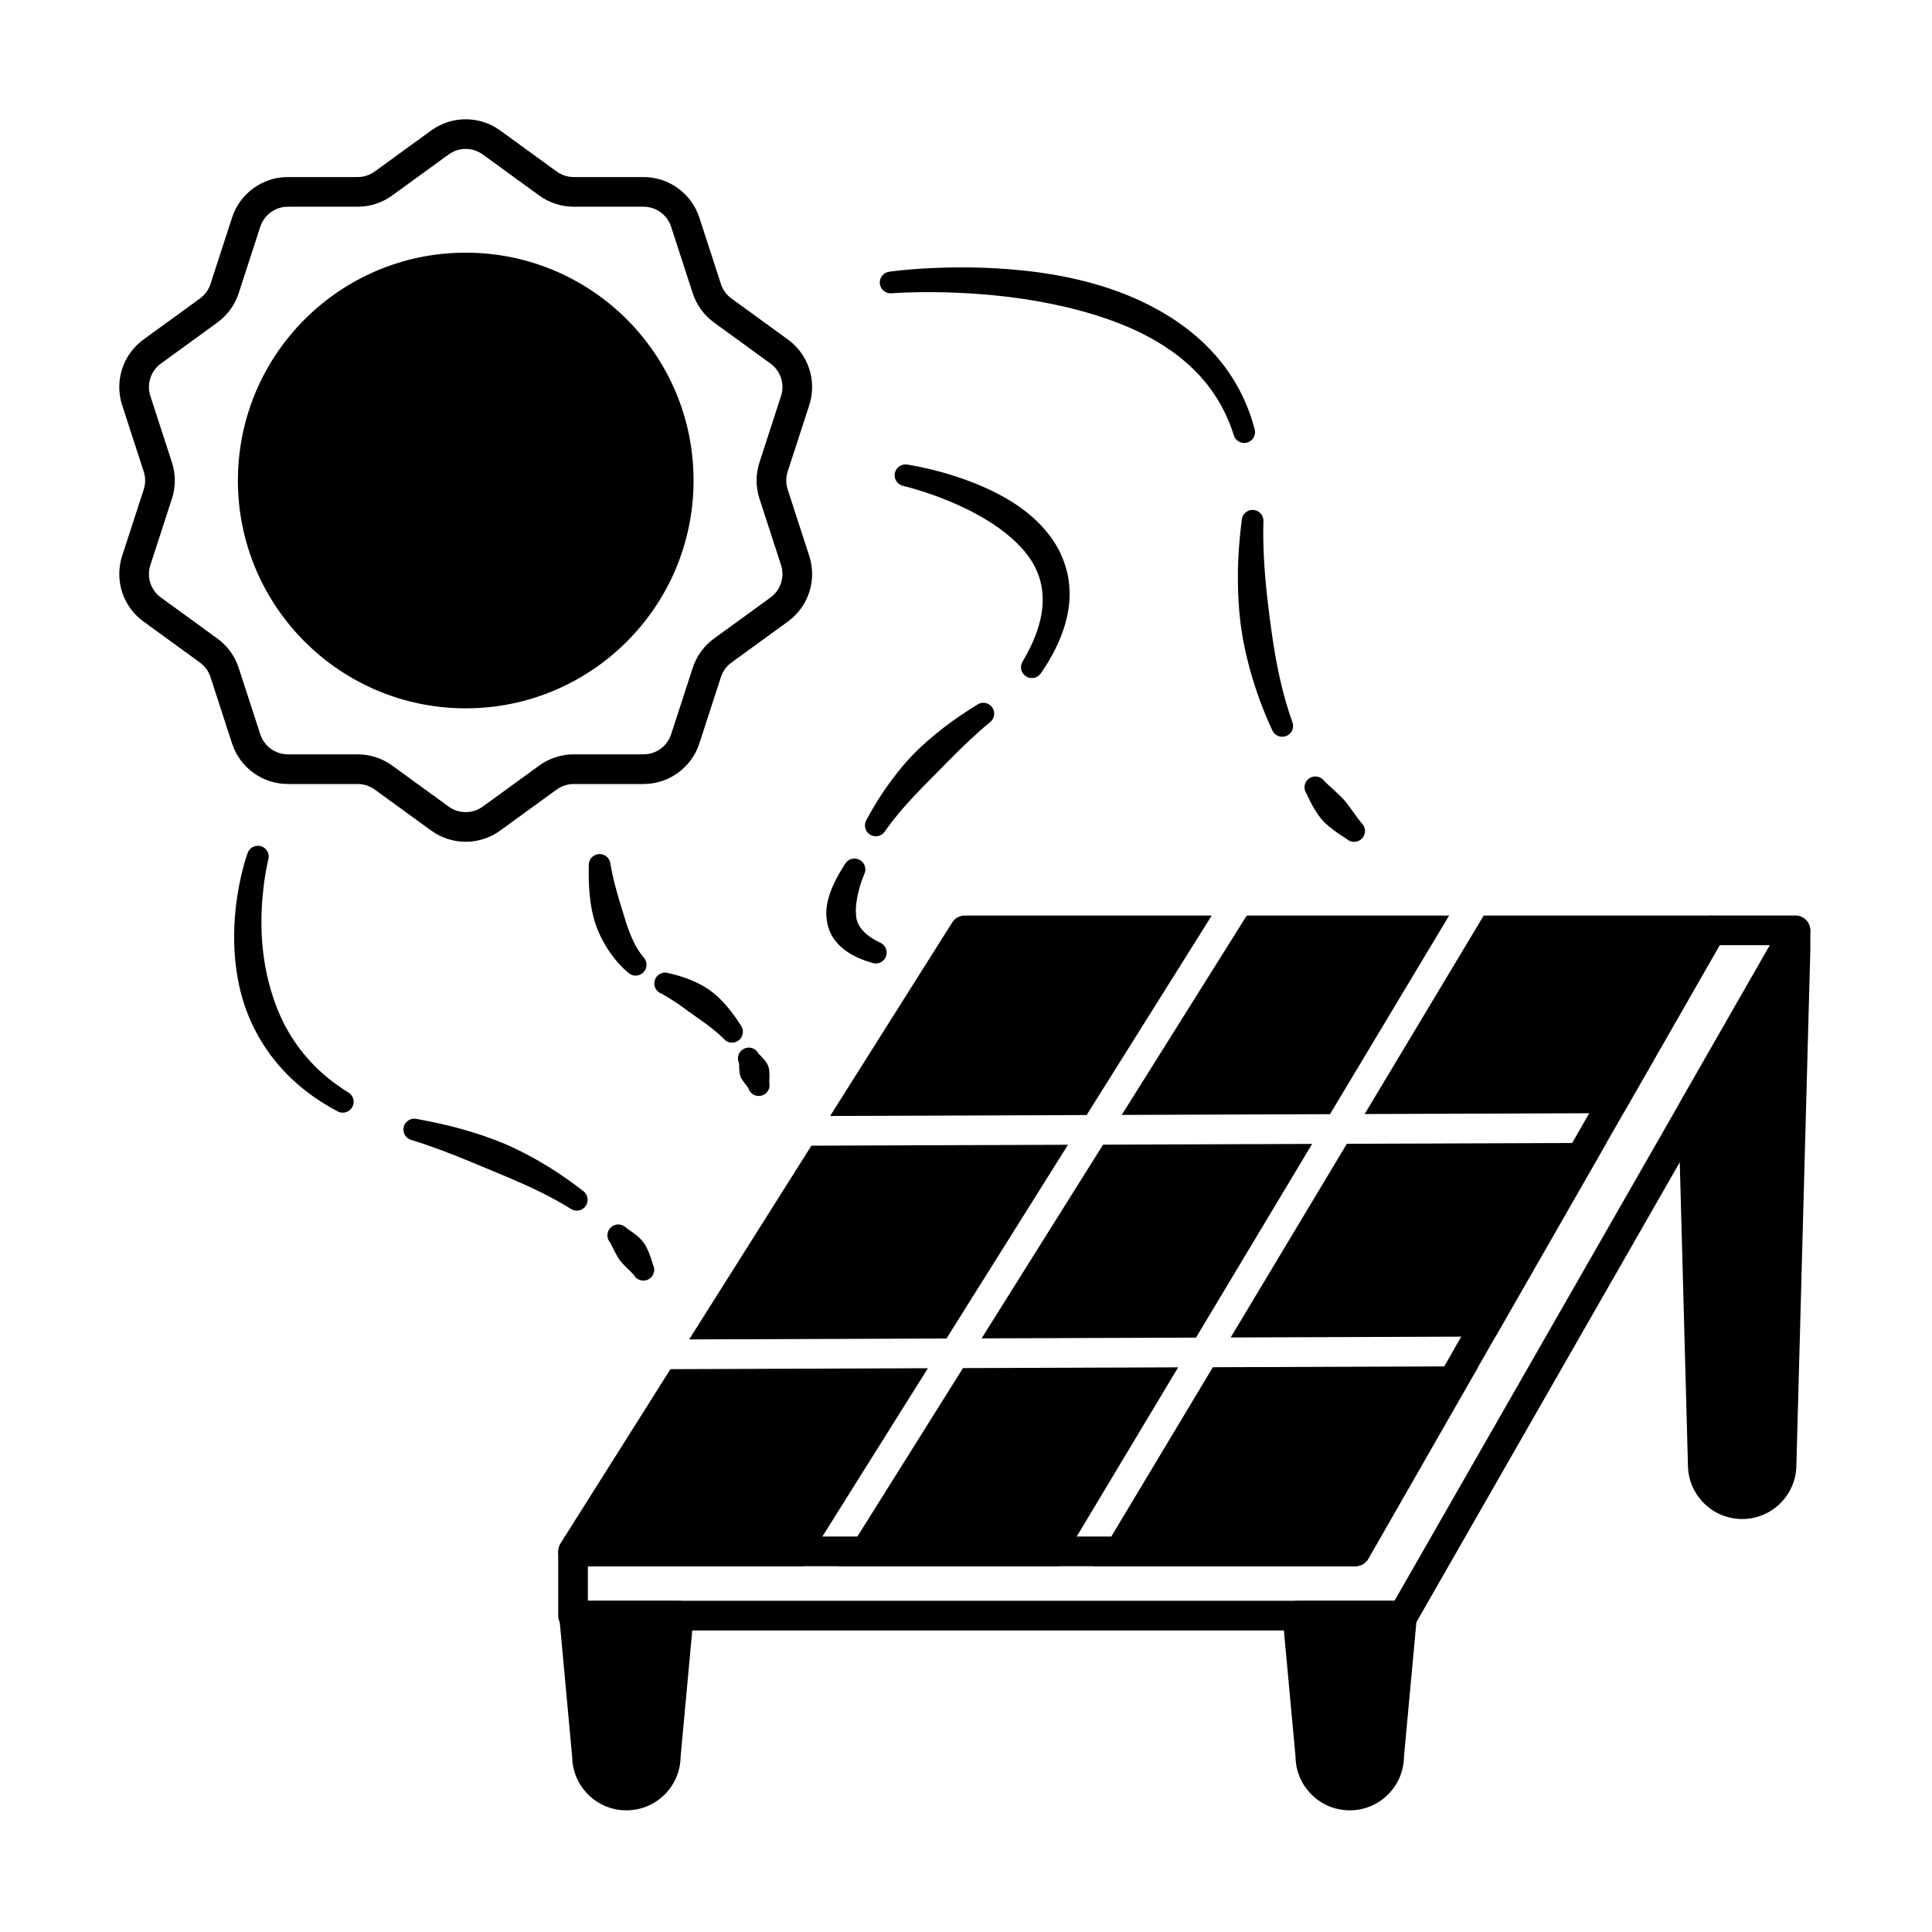
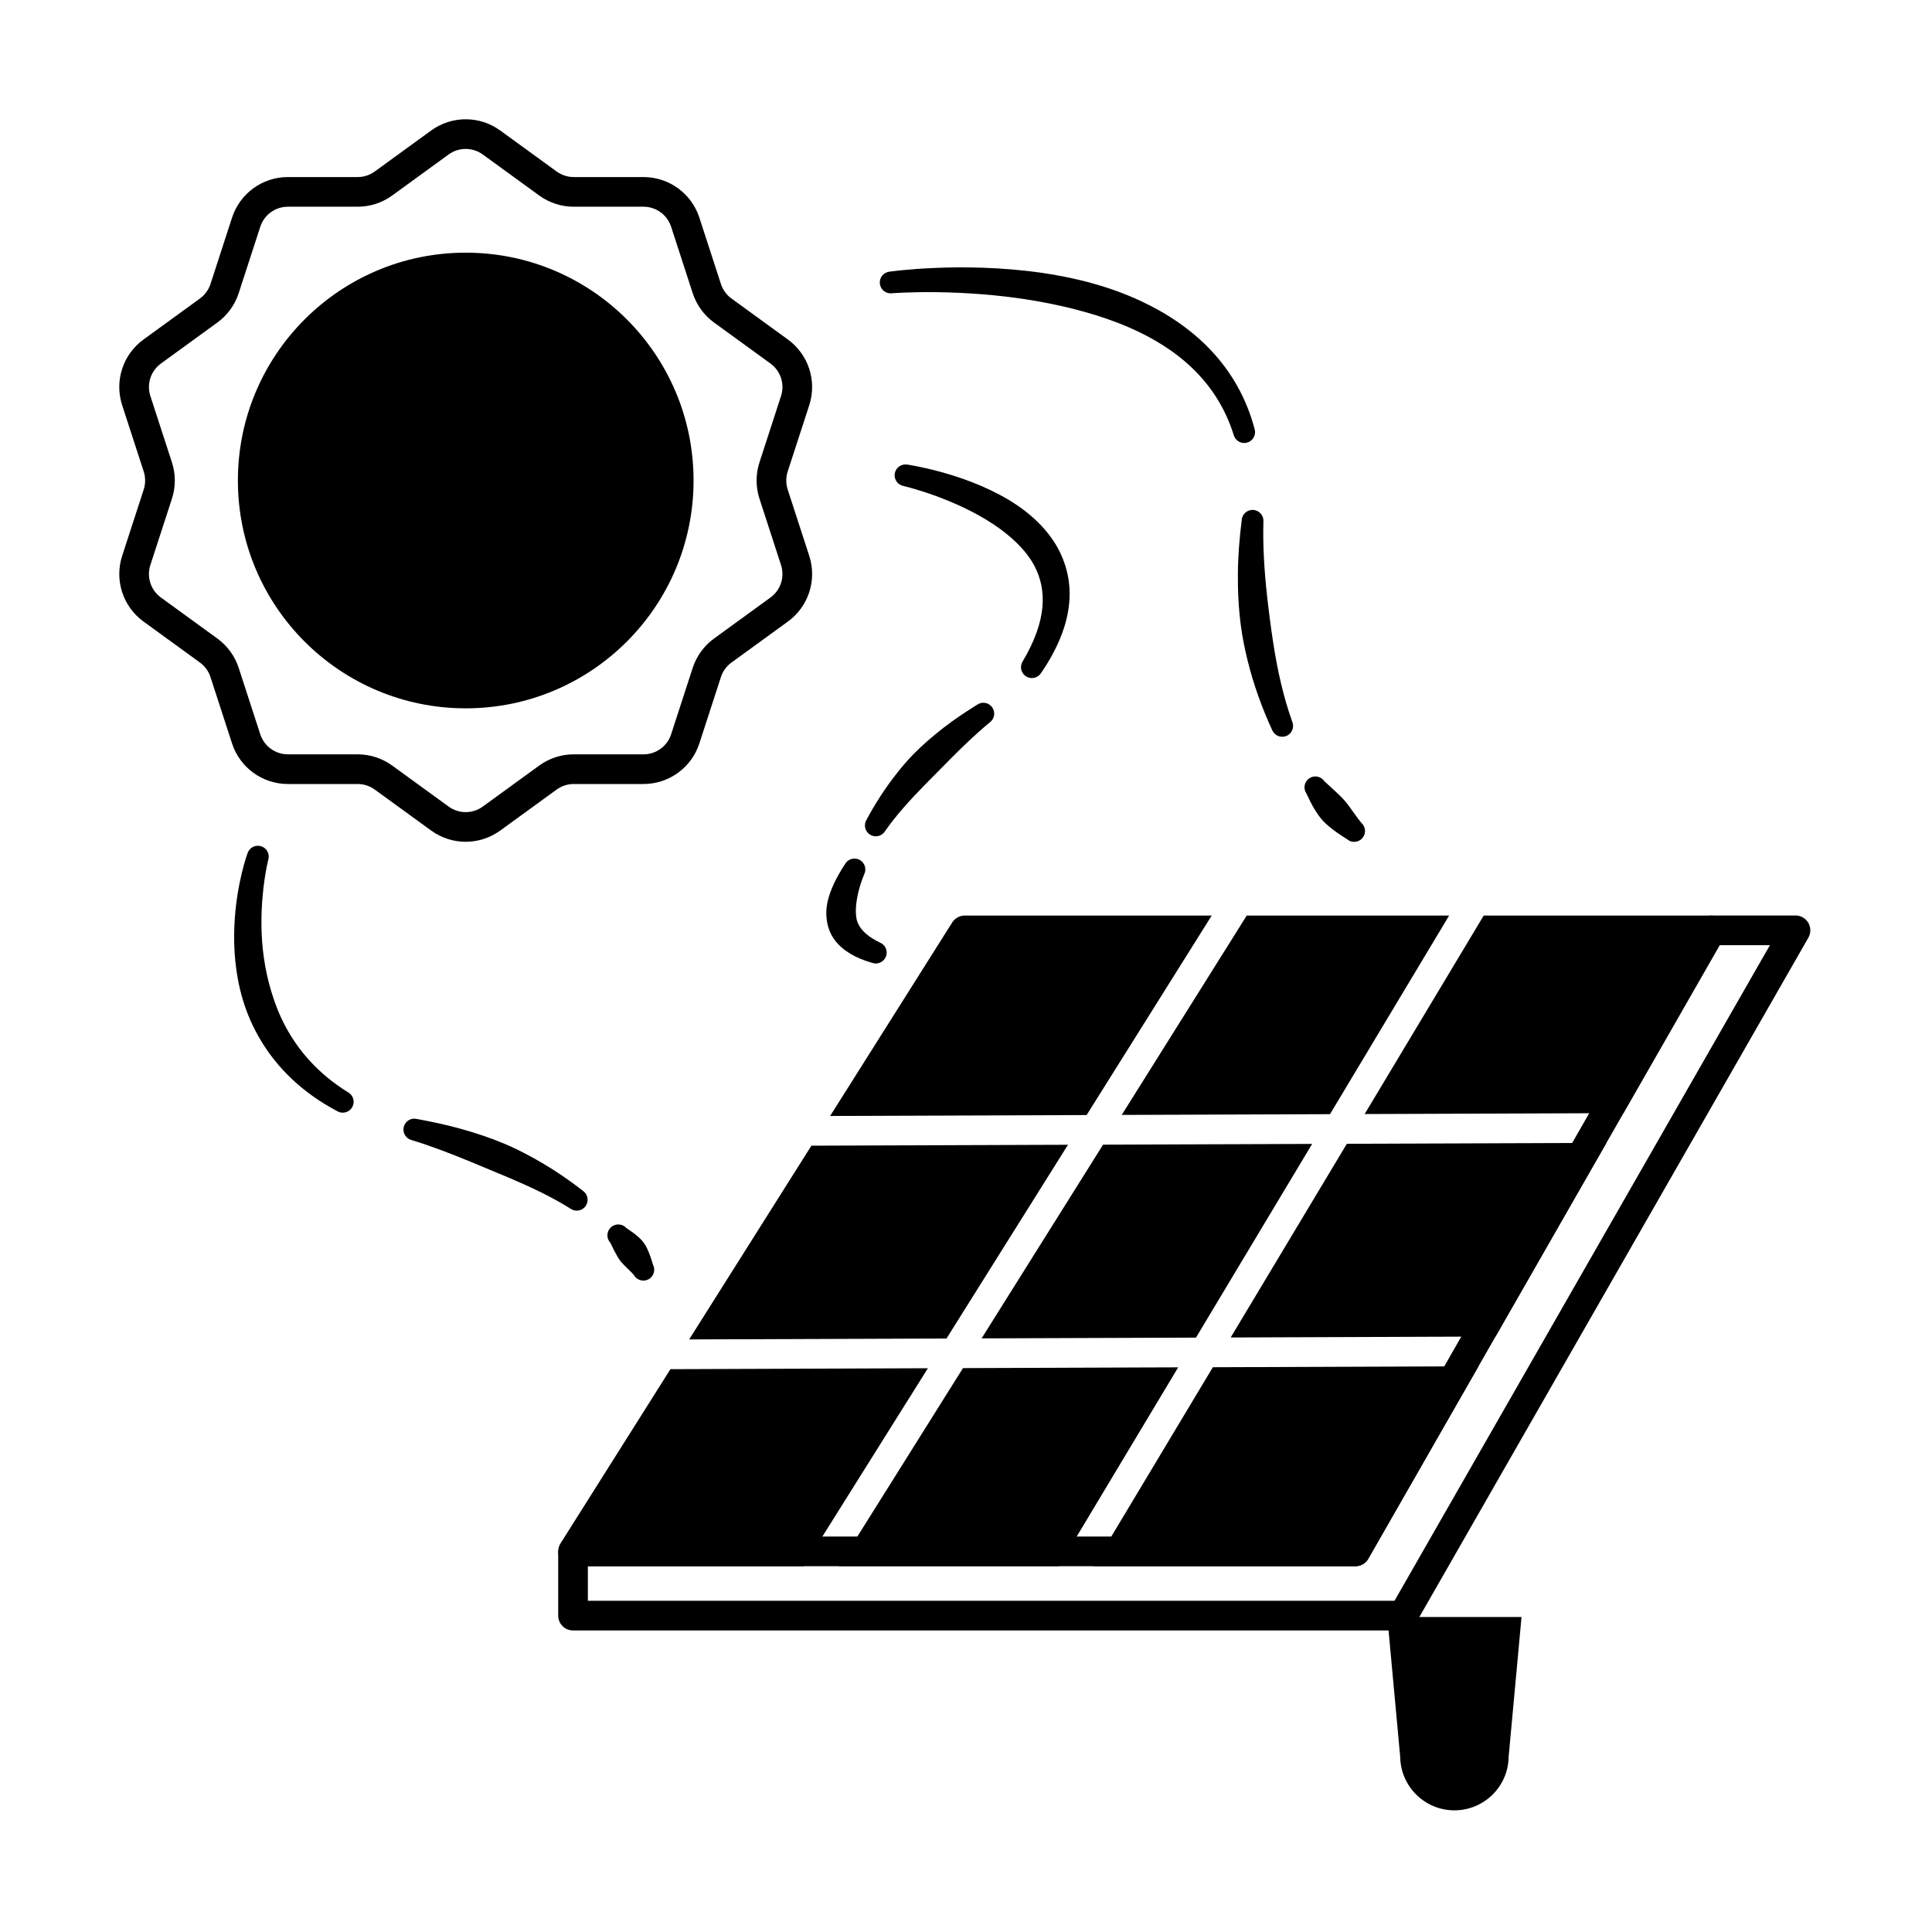
<svg xmlns="http://www.w3.org/2000/svg" fill="#000000" width="800px" height="800px" version="1.1" viewBox="144 144 512 512">
  <g fill-rule="evenodd">
    <path d="m597.44 386.62c-1.41 0-2.711 0.754-3.41 1.977l-93.113 162.6h-205.06l-3.93 3.93v17.027c0 2.172 1.758 3.93 3.93 3.93h219.97c1.41 0 2.711-0.754 3.41-1.977l104-181.61c0.695-1.215 0.691-2.711-0.012-3.926-0.703-1.215-2-1.957-3.398-1.957zm-297.65 172.44h203.41c1.406 0 2.711-0.754 3.41-1.977l93.113-162.6h13.324l-99.488 173.74h-213.77v-9.16z" />
    <path d="m327.8 271.34c0 33.344-27.031 60.375-60.379 60.375-33.344 0-60.375-27.031-60.375-60.375 0-33.348 27.031-60.379 60.375-60.379 33.348 0 60.379 27.031 60.379 60.379" />
    <path d="m258.27 178.58-14.961 10.871c-1.316 0.953-2.898 1.469-4.523 1.469h-18.492c-6.738 0-12.715 4.34-14.797 10.75l-5.715 17.59c-0.504 1.547-1.48 2.894-2.797 3.848l-14.961 10.871c-5.453 3.961-7.738 10.984-5.652 17.395l5.715 17.59c0.5 1.547 0.5 3.211 0 4.758l-5.715 17.59c-2.082 6.41 0.199 13.434 5.652 17.395l14.961 10.871c1.316 0.953 2.293 2.301 2.793 3.848l5.715 17.59c2.082 6.41 8.059 10.75 14.797 10.75h18.492c1.625 0 3.211 0.516 4.523 1.469l14.965 10.871c5.453 3.961 12.836 3.961 18.289 0l14.961-10.871c1.316-0.953 2.898-1.469 4.523-1.469h18.492c6.742 0 12.715-4.34 14.801-10.75l5.715-17.59c0.5-1.547 1.48-2.894 2.797-3.848l14.961-10.871c5.453-3.961 7.734-10.984 5.652-17.395l-5.715-17.59c-0.5-1.547-0.5-3.211 0-4.758l5.715-17.59c2.082-6.41-0.199-13.434-5.652-17.395l-14.961-10.871c-1.316-0.953-2.293-2.301-2.797-3.848l-5.715-17.59c-2.082-6.41-8.059-10.75-14.801-10.75h-18.492c-1.625 0-3.211-0.516-4.523-1.469l-14.961-10.871c-5.453-3.961-12.836-3.961-18.289 0zm-10.34 17.23 14.961-10.871c2.695-1.961 6.348-1.961 9.047 0l14.961 10.871c2.66 1.93 5.859 2.973 9.145 2.973h18.492c3.336 0 6.289 2.144 7.32 5.316l5.715 17.59c1.016 3.125 2.996 5.848 5.652 7.781l14.961 10.871c2.699 1.957 3.828 5.434 2.797 8.605l-5.715 17.59c-1.016 3.125-1.016 6.492 0 9.617l5.715 17.59c1.031 3.172-0.098 6.644-2.797 8.605l-14.961 10.871c-2.66 1.93-4.637 4.656-5.652 7.781l-5.715 17.59c-1.031 3.172-3.984 5.316-7.32 5.316h-18.492c-3.285 0-6.488 1.043-9.145 2.973l-14.961 10.871c-2.699 1.961-6.352 1.961-9.047 0l-14.961-10.871c-2.66-1.93-5.859-2.973-9.145-2.973h-18.492c-3.336 0-6.289-2.148-7.32-5.316l-5.715-17.59c-1.016-3.125-2.992-5.848-5.652-7.781l-14.961-10.871c-2.699-1.961-3.828-5.434-2.797-8.605l5.715-17.59c1.016-3.125 1.016-6.488 0-9.617l-5.715-17.59c-1.031-3.172 0.098-6.644 2.797-8.605l14.961-10.871c2.66-1.93 4.637-4.656 5.652-7.781l5.715-17.59c1.031-3.172 3.984-5.316 7.32-5.316h18.492c3.285 0 6.488-1.043 9.145-2.973z" />
    <path d="m490.22 354.3c0.715 1.52 1.406 2.965 2.281 4.379 0.582 0.941 1.207 1.84 1.934 2.664 0.551 0.621 1.164 1.172 1.797 1.703 1.508 1.254 3.078 2.305 4.731 3.34 1.195 1.051 3.016 0.934 4.066-0.262 1.051-1.195 0.934-3.016-0.262-4.066-1.117-1.352-2.035-2.773-3.094-4.188-0.441-0.586-0.859-1.184-1.352-1.73-0.816-0.914-1.719-1.73-2.606-2.594-0.91-0.887-1.859-1.652-2.773-2.555-0.91-1.305-2.711-1.617-4.012-0.707-1.301 0.914-1.617 2.711-0.707 4.016zm-17.145-72.5c-0.594 4.703-0.984 9.426-1.023 14.16-0.039 4.777 0.203 9.547 0.84 14.227 0.391 2.852 0.961 5.656 1.629 8.418 1.609 6.621 3.875 12.934 6.613 18.859 0.602 1.473 2.285 2.176 3.758 1.574 1.473-0.602 2.176-2.285 1.574-3.758-2.367-6.578-3.914-13.613-5.039-20.855-0.328-2.113-0.625-4.234-0.902-6.375-0.277-2.125-0.535-4.258-0.77-6.402-0.695-6.43-1.117-12.926-0.938-19.422 0.117-1.586-1.074-2.969-2.66-3.09-1.586-0.117-2.969 1.074-3.09 2.66zm-92.719-60.082s18.234-1.473 38.555 2.109c4.102 0.723 8.289 1.637 12.441 2.801 4.039 1.129 8.043 2.492 11.891 4.16 12.398 5.387 23.188 14.039 27.715 28.531 0.441 1.527 2.039 2.41 3.566 1.969 1.527-0.441 2.41-2.039 1.969-3.566-4.441-16.727-16.145-27.379-30.098-33.914-4.152-1.949-8.516-3.508-12.934-4.734-4.441-1.234-8.941-2.137-13.348-2.769-21.375-3.066-40.406-0.309-40.406-0.309-1.582 0.18-2.719 1.609-2.539 3.191 0.18 1.578 1.609 2.719 3.188 2.539z" />
    <path d="m305.74 473.34c0.461 0.836 0.77 1.645 1.227 2.453 0.438 0.777 0.828 1.551 1.336 2.258 0.309 0.426 0.68 0.781 1.035 1.16 0.887 0.945 1.805 1.695 2.617 2.641 0.75 1.402 2.5 1.934 3.898 1.184 1.402-0.75 1.934-2.5 1.184-3.898-0.398-1.418-0.836-2.746-1.48-4.133-0.262-0.559-0.559-1.102-0.926-1.613-0.355-0.496-0.77-0.957-1.227-1.379-1.062-0.984-2.199-1.762-3.445-2.606-1.086-1.164-2.91-1.227-4.074-0.145-1.164 1.086-1.227 2.91-0.145 4.074zm-52.637-27.203c5.356 1.637 10.535 3.656 15.602 5.738l10.152 4.231c5.879 2.5 11.43 5.125 16.332 8.207 1.305 0.914 3.102 0.598 4.016-0.707 0.914-1.301 0.598-3.102-0.707-4.012-4.273-3.344-9.027-6.519-14.254-9.32-2.113-1.133-4.289-2.219-6.559-3.172-3.664-1.539-7.512-2.812-11.445-3.918-3.848-1.082-7.781-1.914-11.758-2.644-1.547-0.383-3.109 0.562-3.488 2.109-0.383 1.547 0.562 3.109 2.109 3.488zm-43.512-75.996s-2.996 8.066-3.477 19.18c-0.258 5.934 0.188 12.738 2.215 19.551 1.105 3.715 2.711 7.418 4.867 10.984 4.277 7.07 10.727 13.621 20.211 18.637 1.383 0.789 3.144 0.309 3.934-1.07 0.789-1.379 0.312-3.141-1.07-3.934-7.969-4.918-13.133-11.016-16.559-17.359-1.691-3.129-2.906-6.34-3.859-9.508-1.805-6.016-2.5-11.949-2.566-17.195-0.129-10.062 1.797-17.539 1.797-17.539 0.484-1.516-0.355-3.137-1.871-3.621-1.516-0.48-3.137 0.359-3.621 1.875z" />
    <path d="m367.89 373.07c-2.406 3.684-3.832 6.824-4.492 9.562-0.465 1.926-0.508 3.684-0.289 5.238 0.293 2.074 1.043 3.859 2.164 5.328 2.199 2.883 5.652 4.769 9.789 5.945 1.484 0.57 3.152-0.168 3.727-1.652 0.574-1.484-0.168-3.152-1.652-3.727-2.75-1.348-4.949-2.965-5.906-5.418-0.219-0.562-0.316-1.188-0.375-1.879-0.062-0.703-0.078-1.469 0-2.32 0.211-2.281 0.766-5.031 2.141-8.398 0.738-1.41 0.195-3.152-1.215-3.894-1.406-0.738-3.152-0.195-3.891 1.215zm35.023-42.289c-3.027 1.887-5.977 3.848-8.77 6.008-2.852 2.203-5.566 4.531-8.027 7.035-1.52 1.547-2.914 3.18-4.234 4.84-3.246 4.074-5.969 8.32-8.242 12.574-0.836 1.355-0.41 3.129 0.945 3.965 1.355 0.836 3.133 0.41 3.965-0.945 2.91-4.172 6.5-8.137 10.375-12.098l6.738-6.82c3.379-3.398 6.852-6.785 10.625-9.883 1.289-0.934 1.578-2.734 0.648-4.023-0.934-1.289-2.734-1.578-4.023-0.648zm-19.477-57.988s12.988 2.992 23.688 10.051c2.285 1.508 4.465 3.199 6.394 5.102 1.855 1.832 3.481 3.848 4.672 6.133 3.285 6.312 3.223 14.465-3.164 25.184-0.855 1.34-0.465 3.121 0.879 3.981 1.34 0.855 3.121 0.465 3.981-0.875 8.918-13.023 9-23.535 5.176-31.684-1.457-3.113-3.551-5.891-6.031-8.328-2.328-2.285-5.012-4.281-7.852-5.969-12.094-7.195-26.699-9.262-26.699-9.262-1.562-0.285-3.066 0.754-3.352 2.316-0.285 1.562 0.754 3.066 2.32 3.352z" />
-     <path d="m339.86 425.77c0.062 0.656-0.012 1.203 0.082 1.863 0.078 0.578 0.102 1.156 0.316 1.707 0.262 0.664 0.734 1.172 1.129 1.777 0.285 0.441 0.605 0.746 0.902 1.184 0.406 1.539 1.984 2.457 3.523 2.051 1.539-0.406 2.457-1.984 2.051-3.523 0.062-1.059 0.102-1.957 0.004-3-0.039-0.426-0.113-0.836-0.254-1.23-0.141-0.398-0.34-0.77-0.578-1.113-0.613-0.875-1.254-1.504-2.004-2.25-0.699-1.43-2.426-2.019-3.856-1.324-1.43 0.699-2.023 2.426-1.324 3.856zm-20.547-18.434c1.273 0.648 2.445 1.441 3.672 2.231 1.18 0.758 2.289 1.613 3.449 2.449l4.582 3.258c1.641 1.227 3.246 2.465 4.719 3.945 0.984 1.25 2.801 1.465 4.047 0.48 1.25-0.988 1.465-2.801 0.48-4.051-1.512-2.43-3.211-4.656-5.172-6.648-0.859-0.871-1.773-1.68-2.746-2.394-0.988-0.723-2.031-1.359-3.113-1.902-2.586-1.297-5.266-2.176-7.996-2.797-1.5-0.531-3.148 0.258-3.676 1.758-0.531 1.5 0.258 3.148 1.758 3.676zm-19.277-33.902c-0.059 2.996-0.008 6.023 0.379 9.031 0.266 2.059 0.668 4.09 1.281 6.027 0.48 1.52 1.102 2.973 1.816 4.356 1.785 3.449 4.062 6.461 6.898 8.852 1.121 1.125 2.949 1.133 4.078 0.008 1.125-1.121 1.133-2.949 0.008-4.074-2.144-2.543-3.426-5.691-4.535-9.027l-1.855-6.027c-0.93-3.156-1.789-6.352-2.324-9.574-0.117-1.586-1.5-2.781-3.086-2.66-1.586 0.117-2.777 1.5-2.66 3.086z" />
    <path d="m357 559.07 32.902-52.473-68.23 0.246-29.145 46.199c-0.766 1.211-0.809 2.742-0.117 3.996 0.691 1.254 2.008 2.035 3.441 2.035h61.148zm67.617 0 31.613-52.711-57.031 0.203-32.922 52.504h58.34zm111.2-52.996-70.398 0.254-31.633 52.742h69.406c1.406 0 2.711-0.754 3.41-1.977zm-176.79-58.453-32.391 51.34 68.199-0.246 32.191-51.34-68 0.242zm77.301-0.277-32.191 51.34 56.812-0.203 30.785-51.332-55.41 0.199zm133.39-0.477-68.789 0.246-30.785 51.332 70.184-0.254 29.395-51.328zm-137.75-7.367 33.152-52.871h-65.449c-1.348 0-2.606 0.691-3.324 1.836l-32.352 51.277zm96.066-52.871h-53.633l-33.129 52.836 55.195-0.199 31.57-52.637zm9.168 0-31.551 52.605 68.574-0.246 26.613-46.477c0.695-1.215 0.691-2.711-0.012-3.926-0.703-1.215-2-1.957-3.398-1.957h-60.23z" />
-     <path d="m519.48 572.52c0.102-1.102-0.266-2.195-1.008-3.008-0.746-0.816-1.801-1.281-2.906-1.281h-27.738c-1.105 0-2.16 0.465-2.906 1.281-0.742 0.816-1.113 1.906-1.008 3.008l3.414 37.062c0.105 7.84 6.504 14.176 14.367 14.176 7.879 0 14.285-6.352 14.371-14.211 0 0.039 3.414-37.023 3.414-37.023z" />
-     <path d="m327.78 572.52c0.102-1.102-0.266-2.195-1.008-3.008-0.746-0.816-1.797-1.281-2.902-1.281h-27.742c-1.105 0-2.16 0.465-2.902 1.281-0.746 0.816-1.113 1.906-1.008 3.008l3.414 37.062c0.105 7.84 6.504 14.176 14.367 14.176 7.879 0 14.285-6.352 14.371-14.211 0 0.039 3.414-37.023 3.414-37.023z" />
-     <path d="m623.76 390.56c0-3.234-7.688-1.348-7.344-1.953l-27.125 47.371c-0.359 0.625-0.539 1.34-0.516 2.059l2.547 94.211c0.039 7.902 6.461 14.305 14.371 14.305 7.906 0 14.332-6.402 14.371-14.305l3.695-136.62z" />
+     <path d="m519.48 572.52c0.102-1.102-0.266-2.195-1.008-3.008-0.746-0.816-1.801-1.281-2.906-1.281c-1.105 0-2.16 0.465-2.906 1.281-0.742 0.816-1.113 1.906-1.008 3.008l3.414 37.062c0.105 7.84 6.504 14.176 14.367 14.176 7.879 0 14.285-6.352 14.371-14.211 0 0.039 3.414-37.023 3.414-37.023z" />
  </g>
</svg>